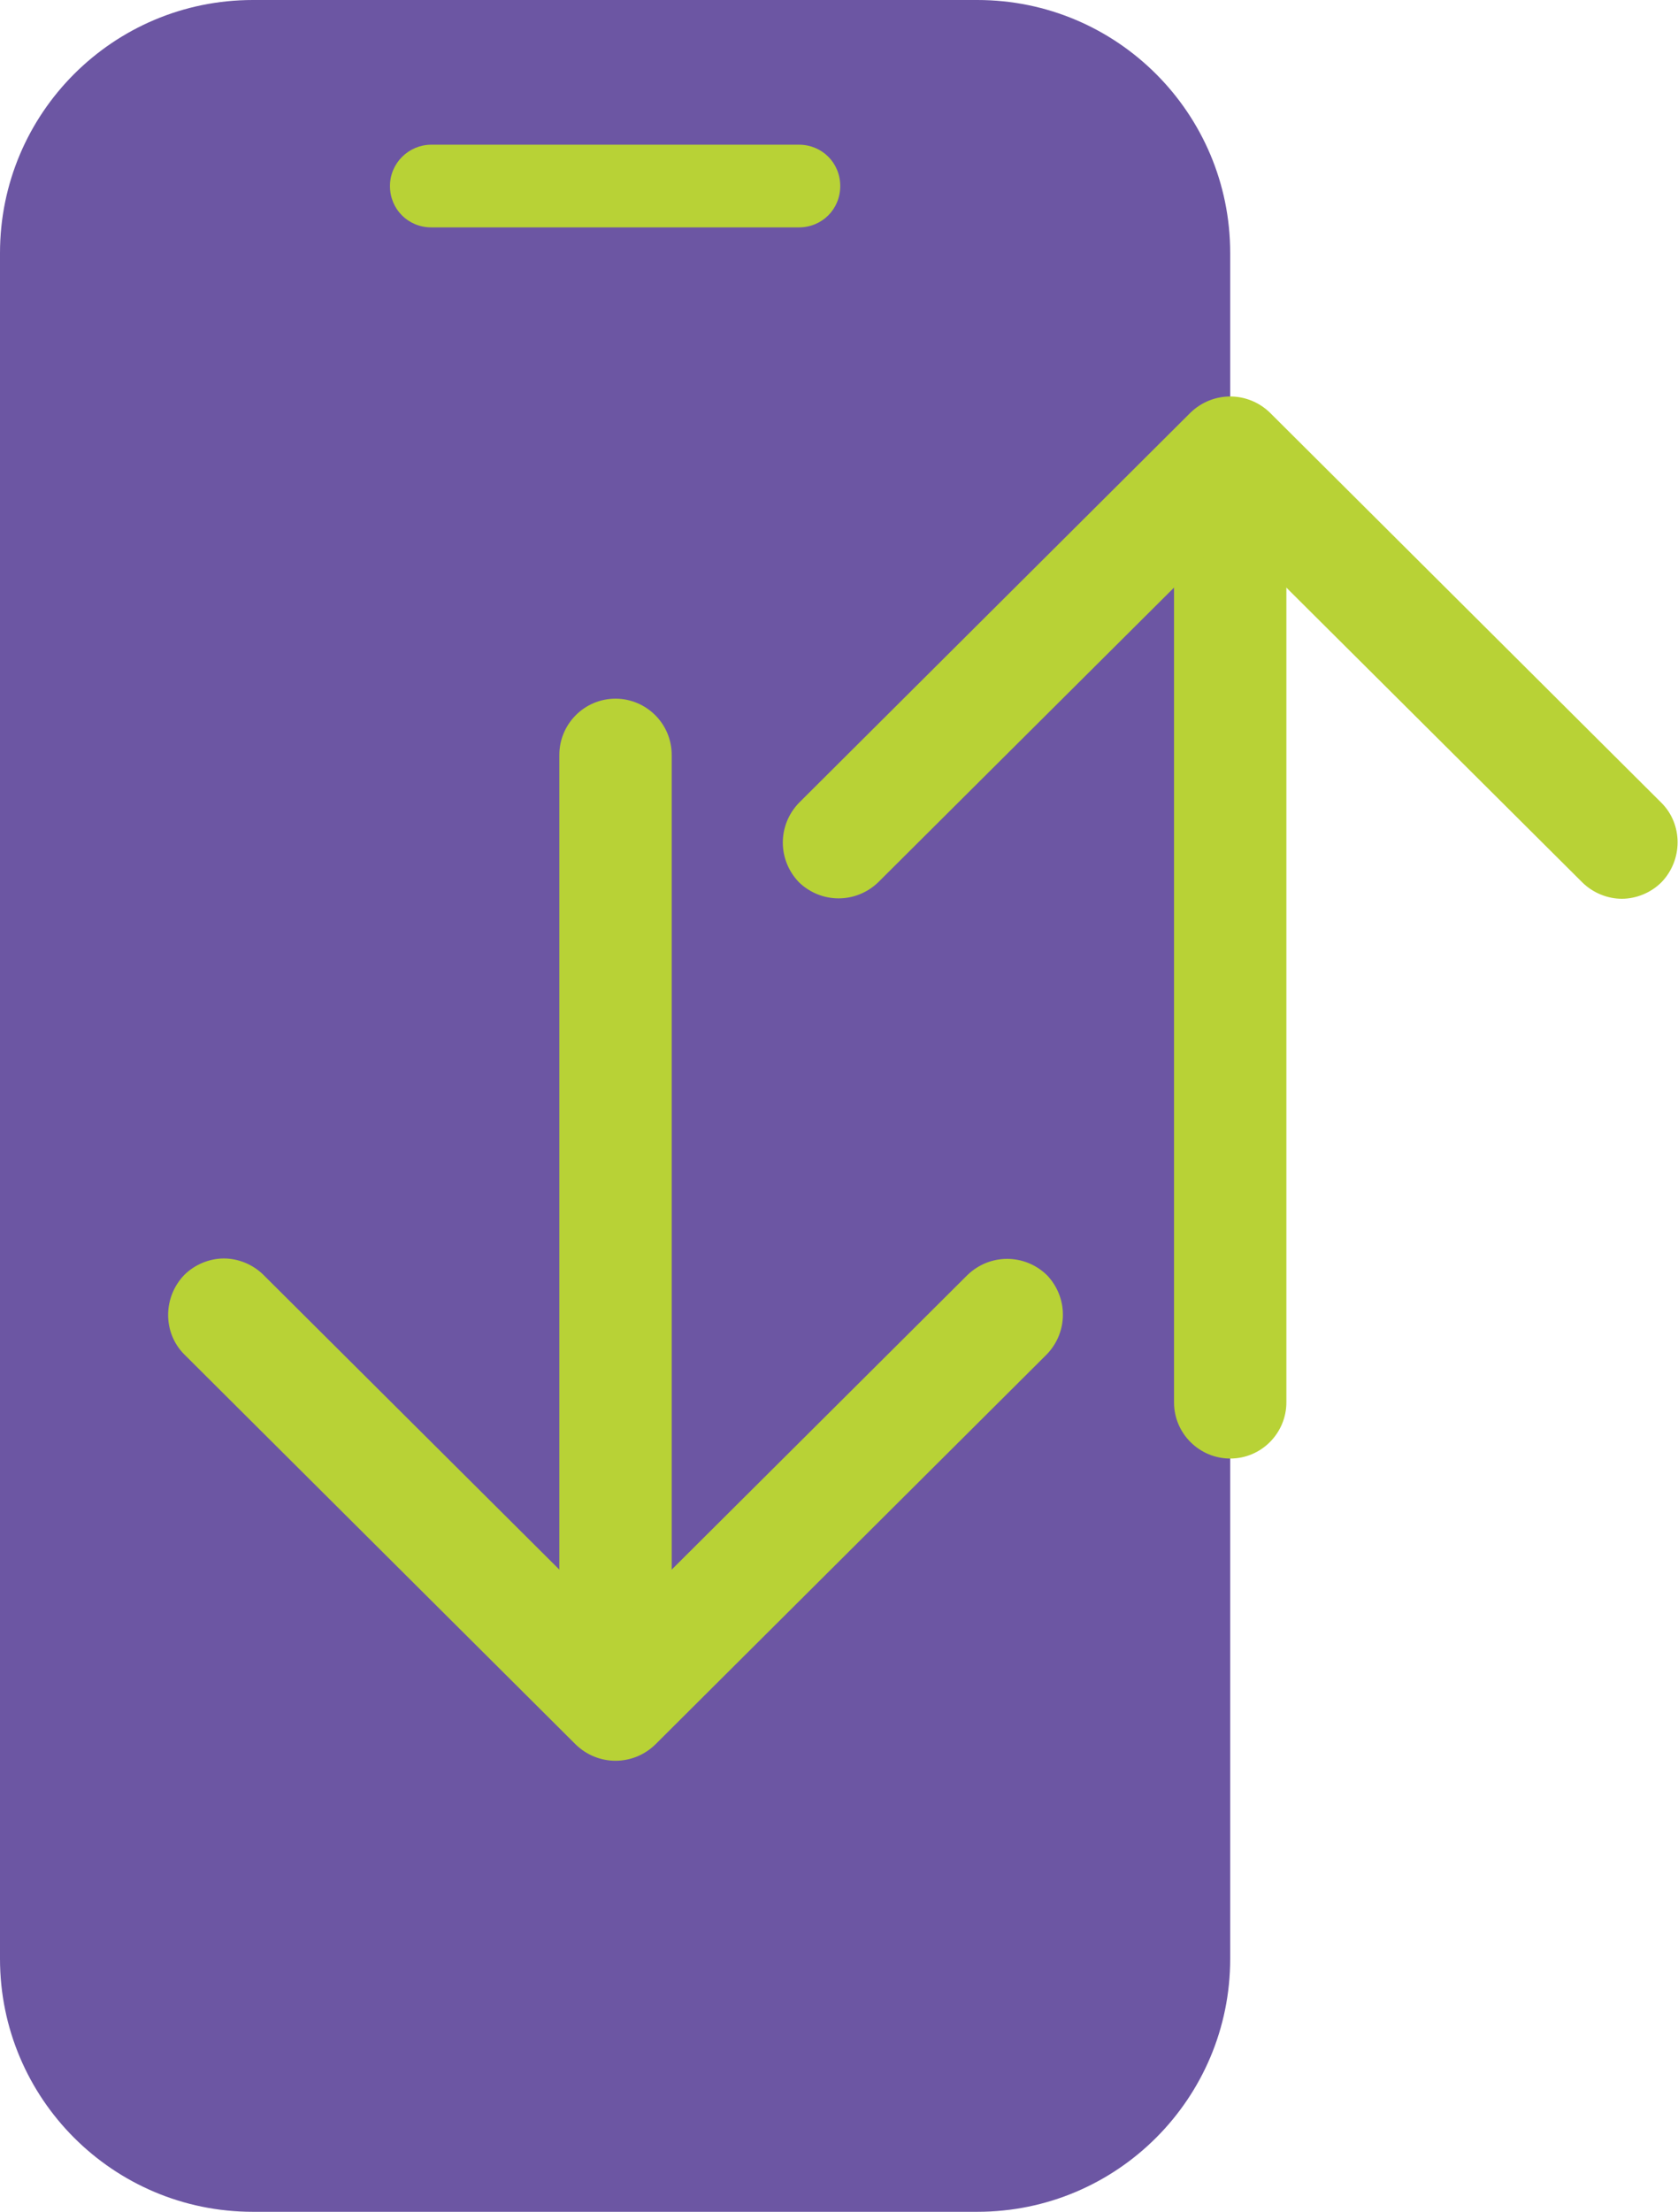
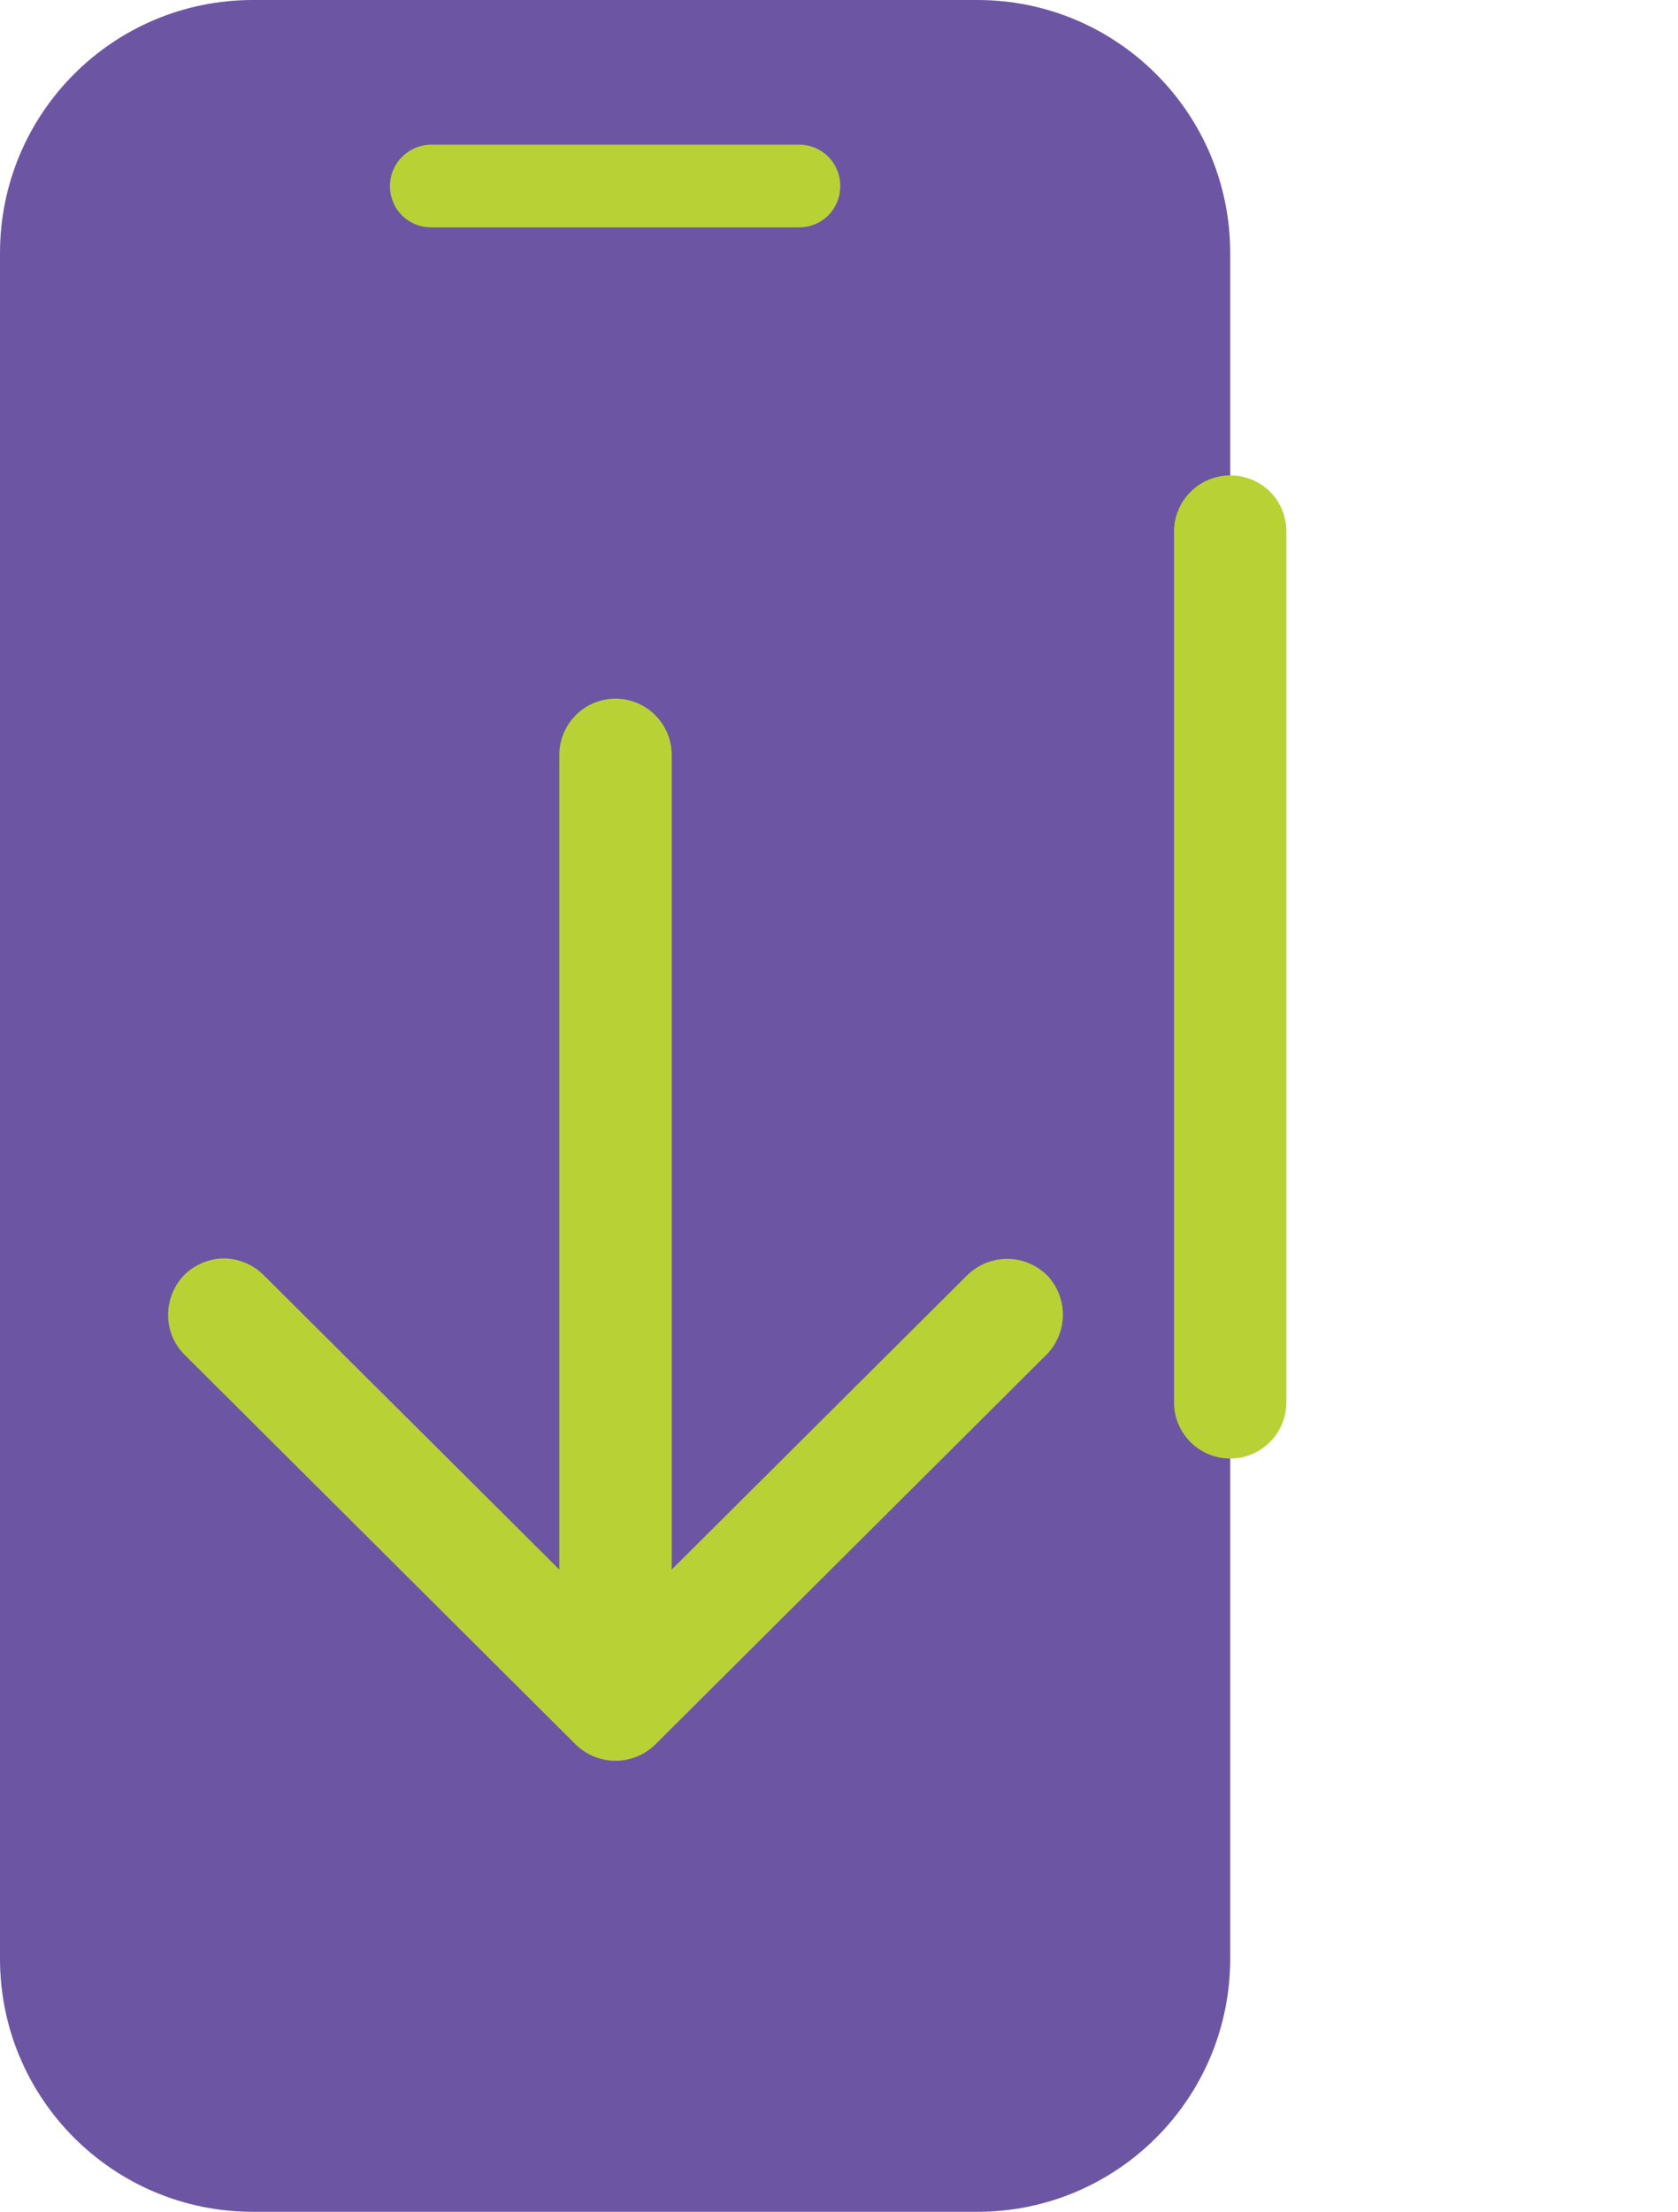
<svg xmlns="http://www.w3.org/2000/svg" id="Layer_2" data-name="Layer 2" viewBox="0 0 20.31 26.75">
  <defs>
    <style>
      .cls-1 {
        fill: #b8d236;
      }

      .cls-2 {
        fill: #6c56a3;
      }
    </style>
  </defs>
  <g id="Layer_1-2" data-name="Layer 1">
    <g>
      <path class="cls-2" d="M11.83,26.75H3.06c-1.69,0-3.06-1.37-3.06-3.06V3.06C0,1.37,1.37,0,3.06,0h8.77c1.69,0,3.06,1.37,3.06,3.06v20.63c0,1.69-1.37,3.06-3.06,3.06" />
      <path class="cls-1" d="M9.67,2.75h-4.45c-.28,0-.5-.22-.5-.5s.23-.5.5-.5h4.45c.28,0,.5.22.5.5s-.22.5-.5.5" />
      <path class="cls-1" d="M14.89,17.64c-.37,0-.68-.3-.68-.68V6.43c0-.37.3-.68.68-.68s.68.3.68.68v10.53c0,.37-.3.68-.68.68" />
-       <path class="cls-1" d="M19.63,10.87c-.17,0-.35-.07-.48-.2l-4.26-4.24-4.26,4.24c-.27.26-.69.26-.96,0-.26-.27-.26-.69,0-.96l4.74-4.72c.27-.26.69-.26.96,0l4.74,4.72c.26.26.26.69,0,.96-.13.13-.31.2-.48.2" />
      <path class="cls-1" d="M7.45,8.45c.37,0,.68.3.68.68v10.53c0,.37-.3.68-.68.68s-.68-.3-.68-.68v-10.53c0-.37.3-.68.68-.68" />
      <path class="cls-1" d="M2.71,15.22c.17,0,.35.07.48.2l4.26,4.24,4.26-4.24c.27-.26.69-.26.96,0,.26.27.26.69,0,.96l-4.74,4.72c-.27.26-.69.26-.96,0l-4.74-4.72c-.26-.26-.26-.69,0-.96.13-.13.31-.2.48-.2" />
    </g>
  </g>
</svg>